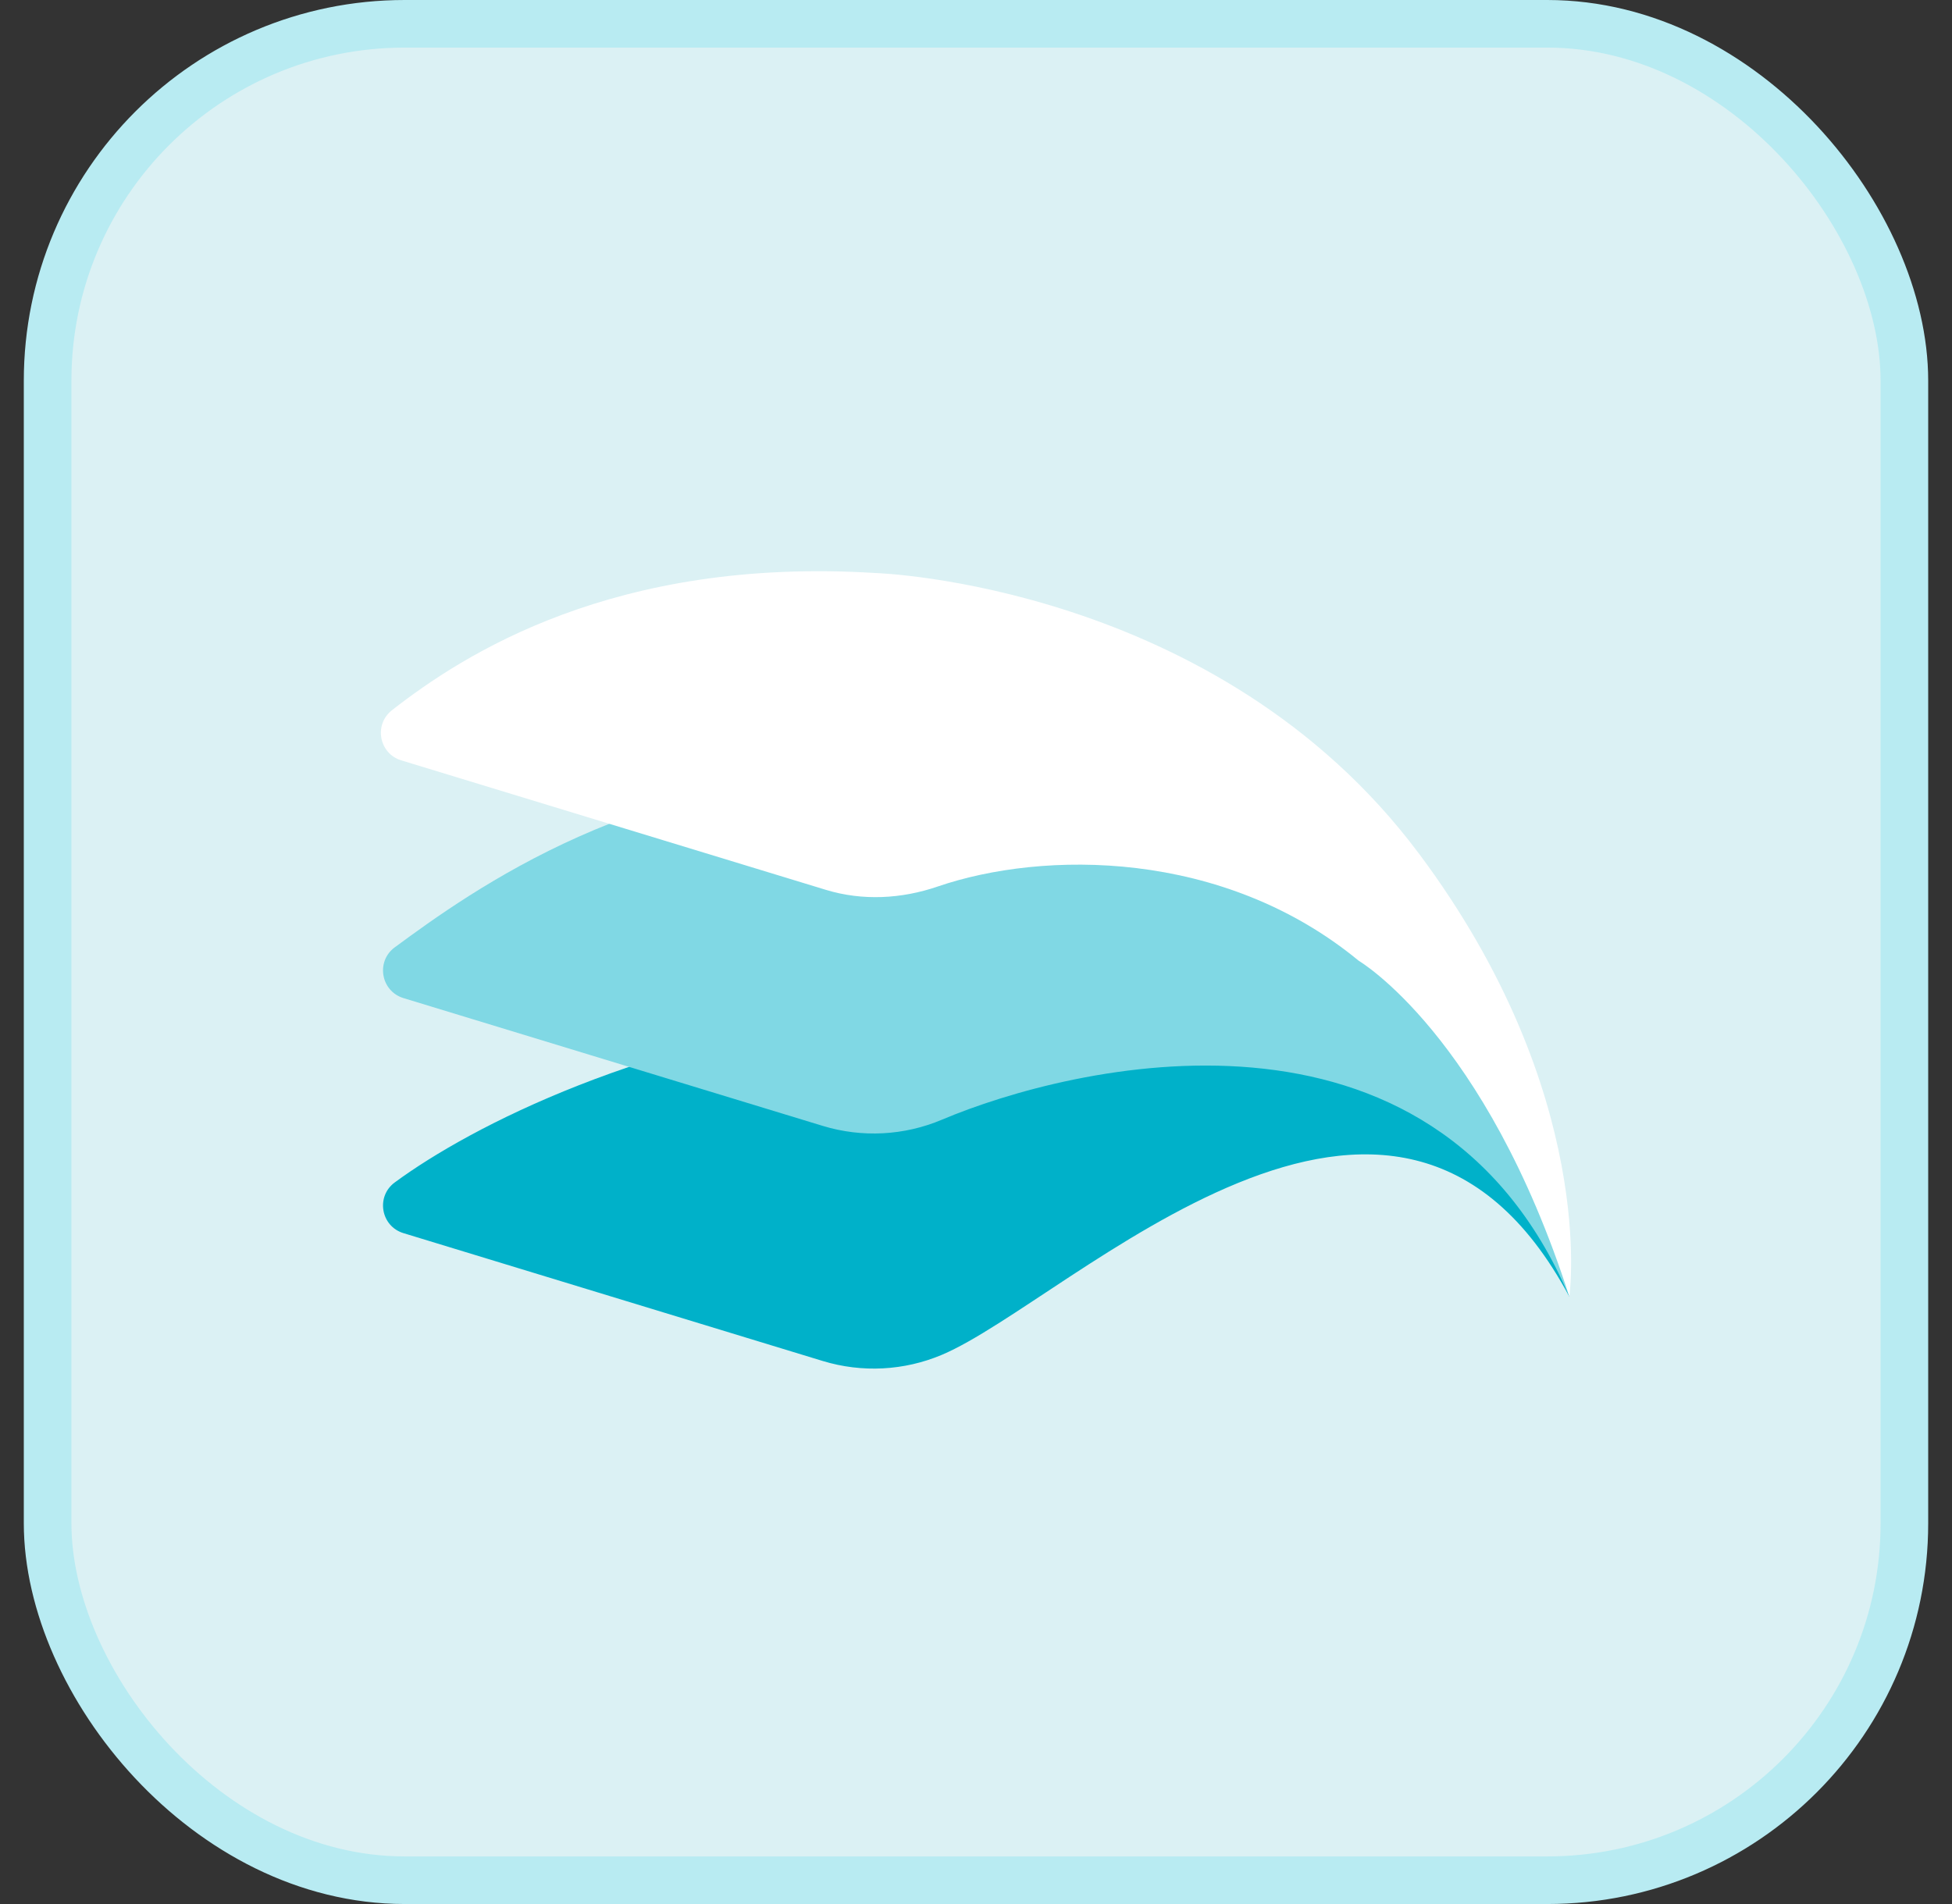
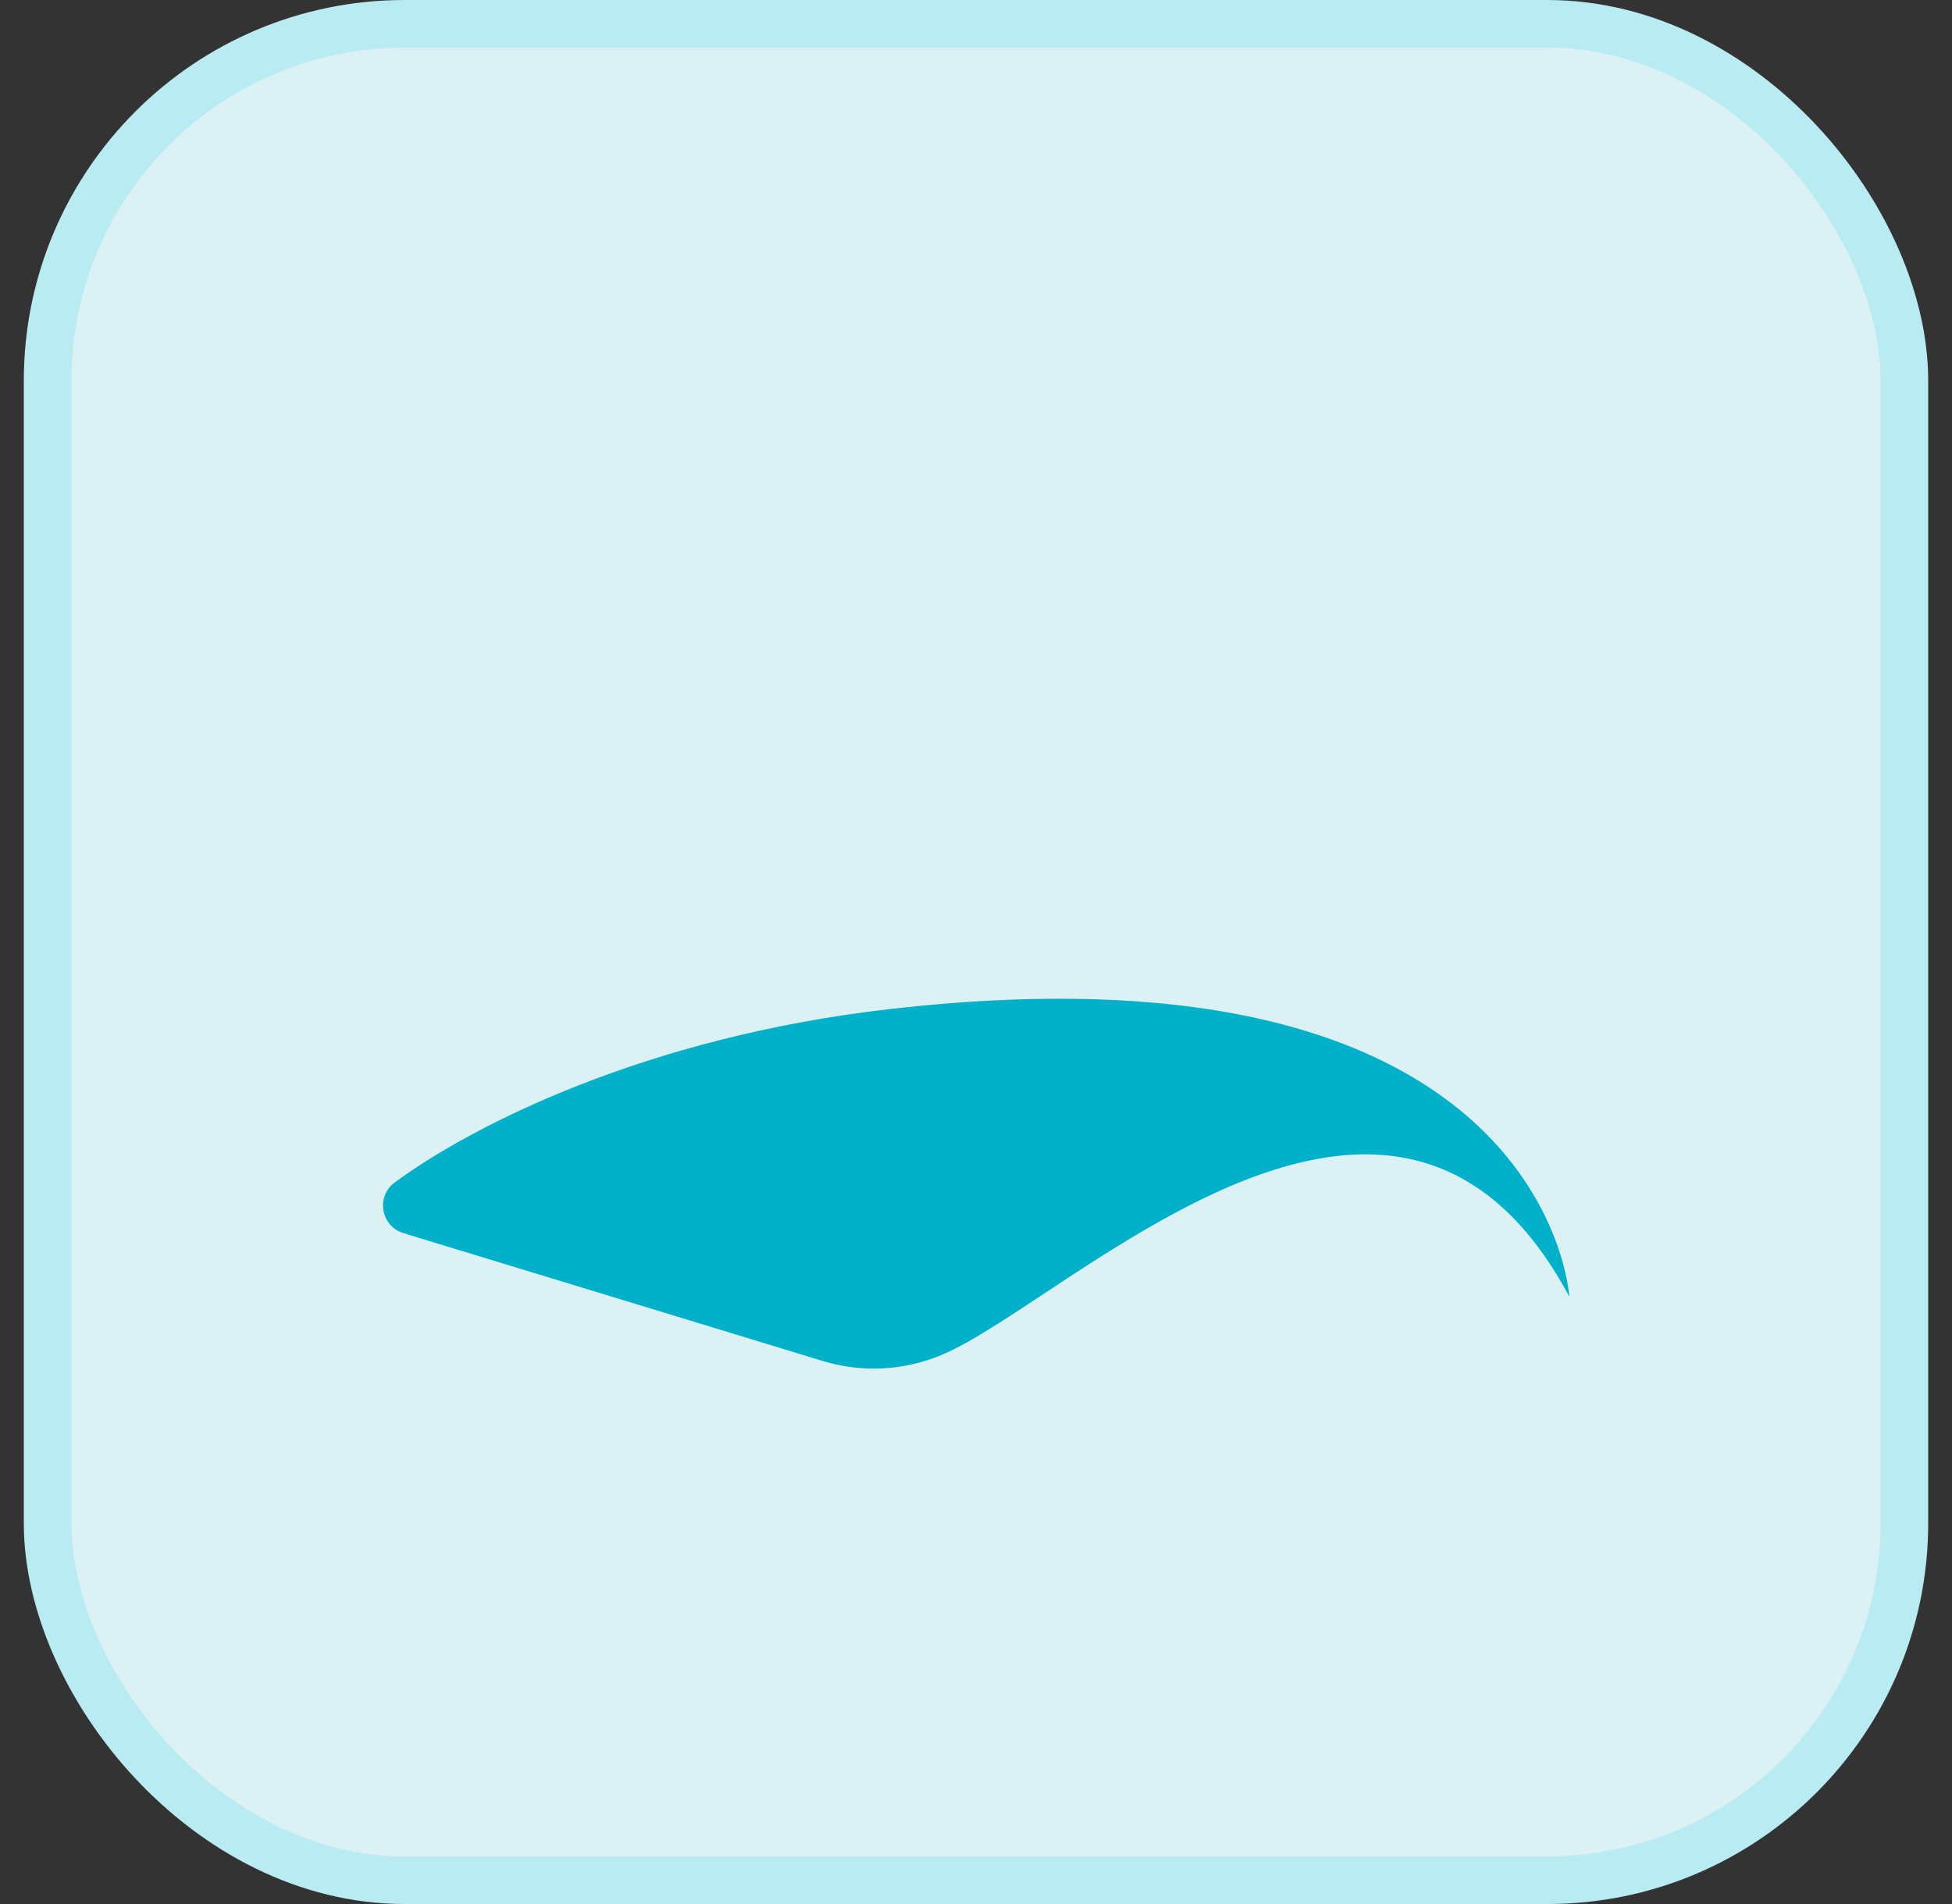
<svg xmlns="http://www.w3.org/2000/svg" width="41" height="40" viewBox="0 0 41 40" fill="none">
  <rect x="0" y="0" width="41" height="40" fill="#333333" stroke="none" />
  <rect x="1" y="0.5" width="39" height="39" rx="7.5" fill="#DBF1F4" stroke="#B8EBF2" />
  <path d="M18.704 21.197C13.542 21.785 9.896 23.66 8.291 24.841C7.891 25.136 7.998 25.761 8.474 25.906L17.281 28.592C18.105 28.843 18.991 28.797 19.784 28.462C22.48 27.32 29.292 20.379 32.962 27.24C32.962 27.24 32.526 19.62 18.704 21.197L18.704 21.197Z" fill="#00B1C9" />
-   <path d="M18.704 16.258C13.511 16.102 9.896 18.721 8.291 19.902C7.891 20.197 7.998 20.822 8.474 20.968L17.281 23.653C18.105 23.904 18.991 23.858 19.784 23.523C22.48 22.381 30.087 20.506 32.962 27.24C32.962 27.24 33 16.688 18.704 16.258L18.704 16.258Z" fill="#80D8E4" />
-   <path d="M29.796 17.923C25.562 12.259 18.388 12.038 18.388 12.038C12.899 11.696 9.734 13.748 8.233 14.92C7.847 15.222 7.961 15.832 8.429 15.974L17.347 18.694C18.117 18.929 18.935 18.885 19.696 18.624C21.907 17.867 25.686 17.832 28.539 20.184C28.539 20.184 31.196 21.745 32.962 27.239C32.962 27.239 33.581 22.986 29.797 17.923L29.796 17.923Z" fill="white" />
</svg>